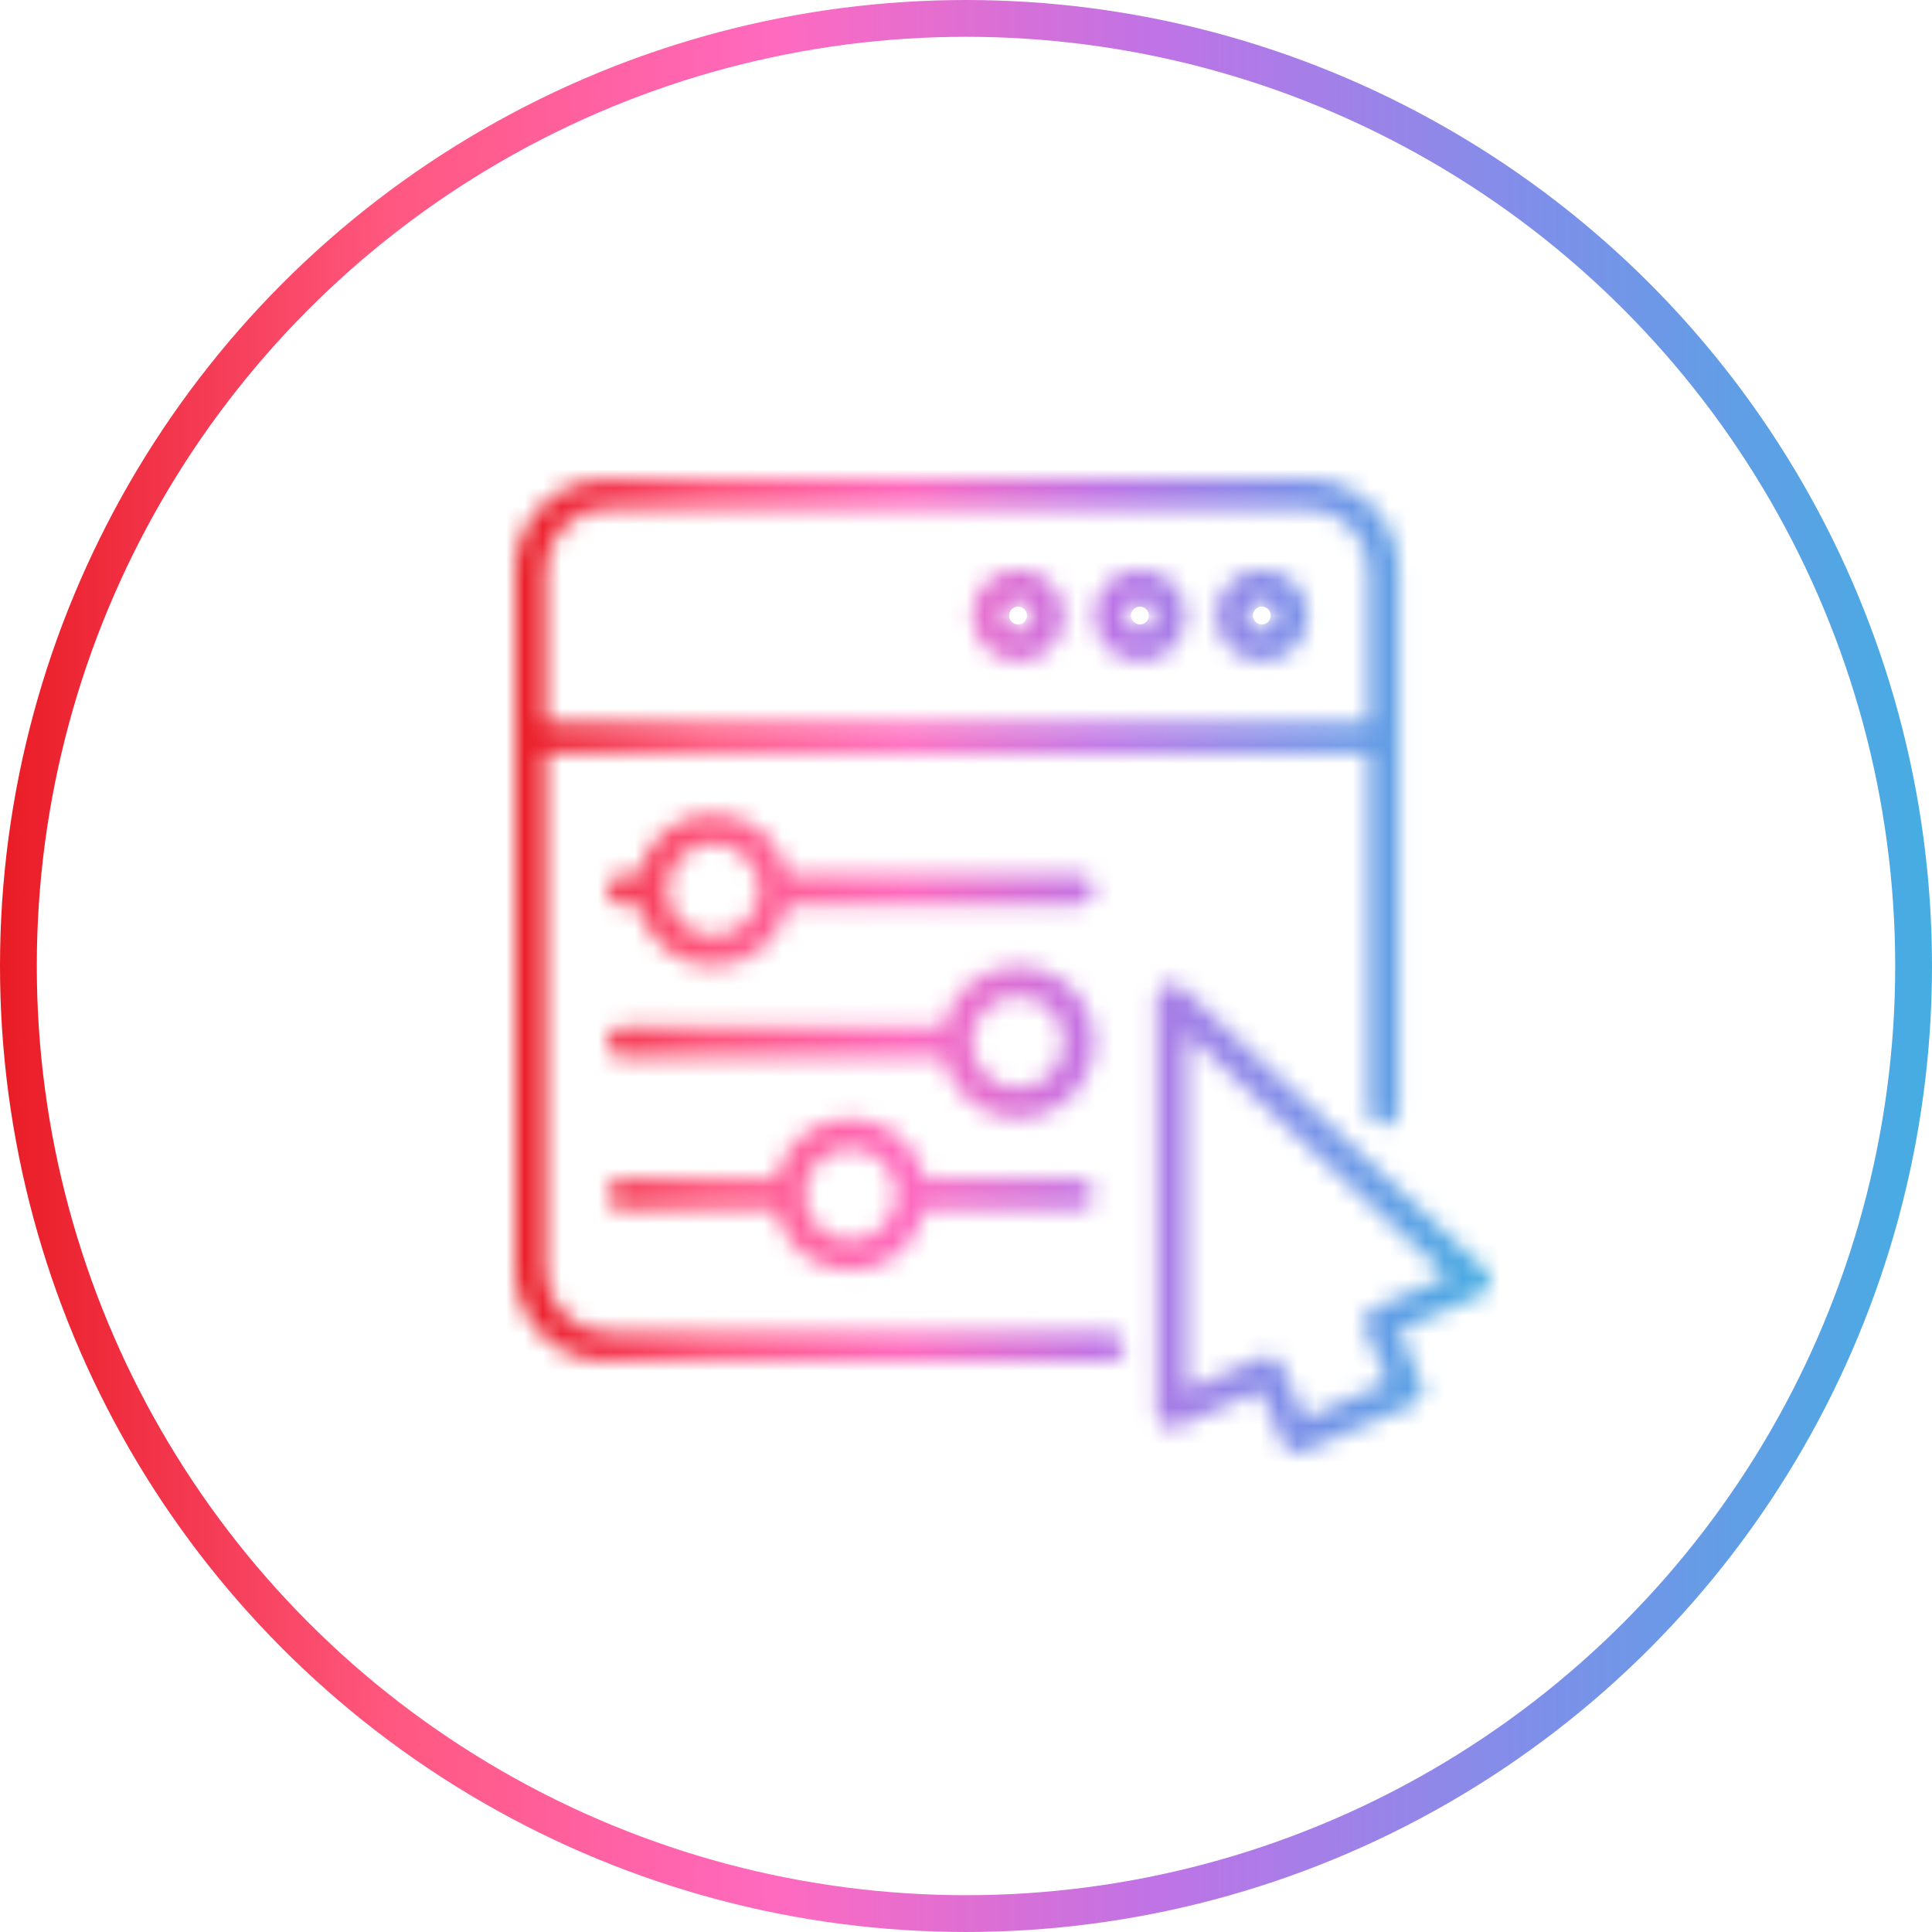
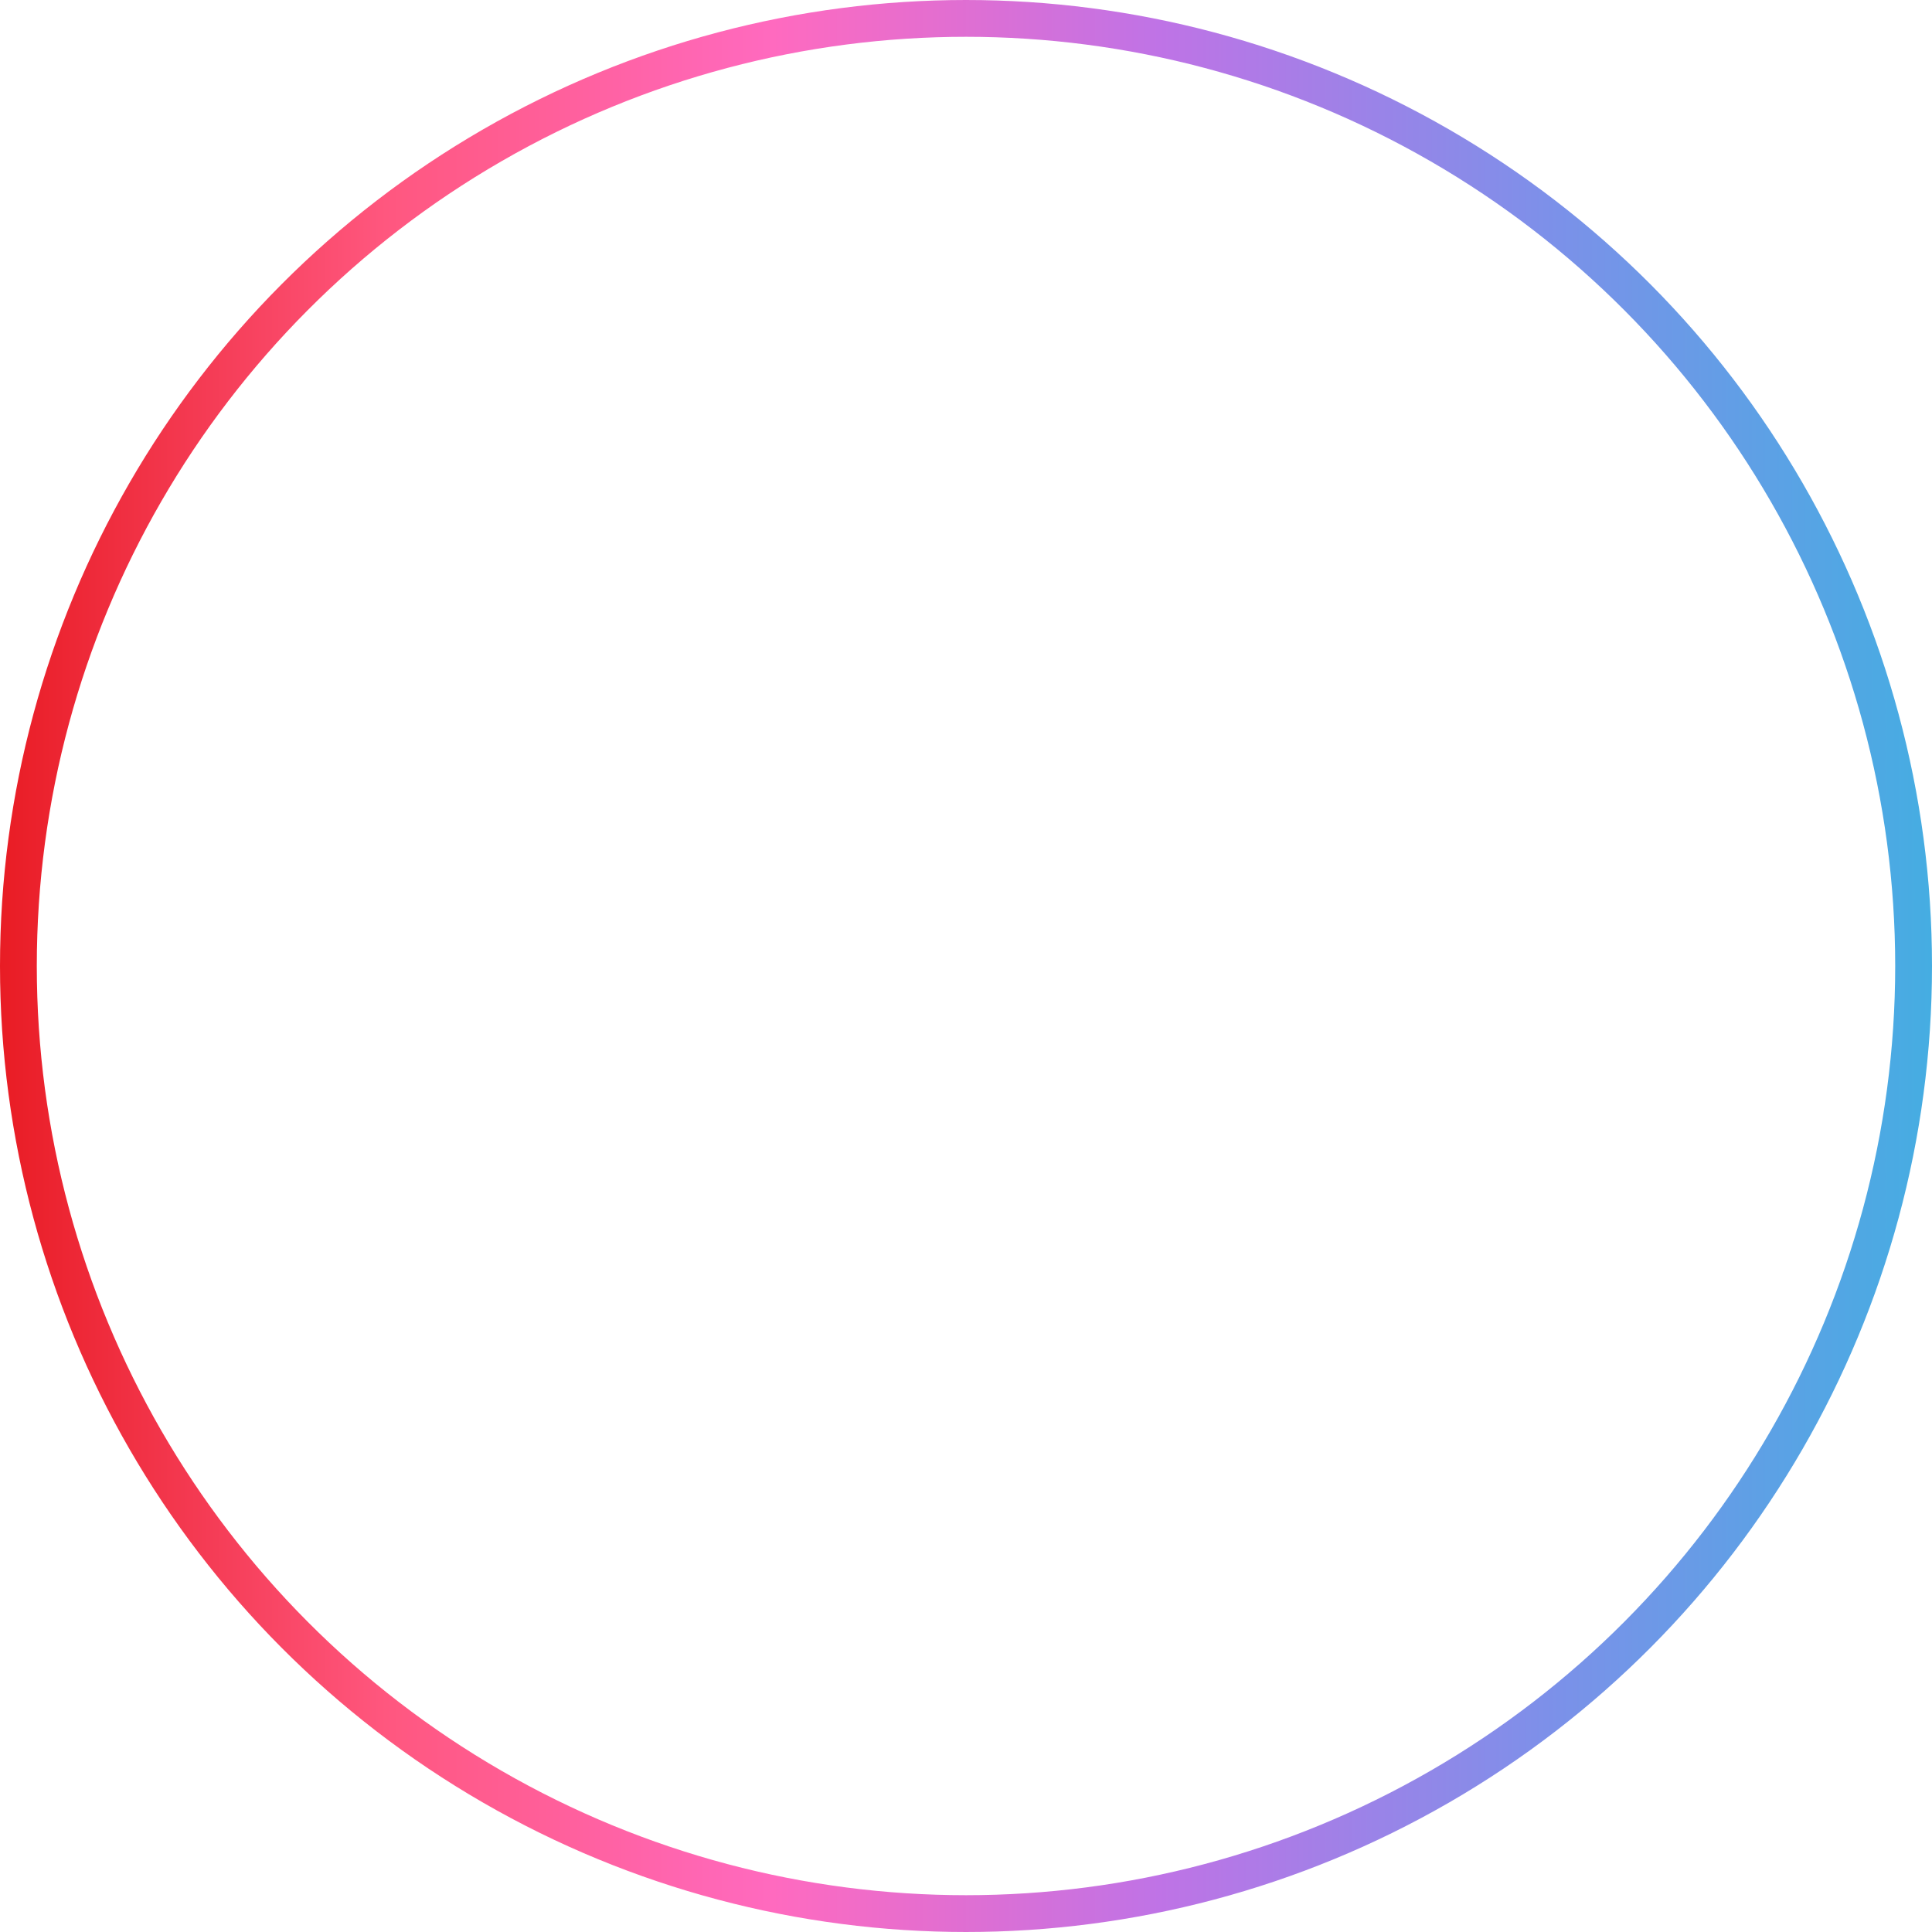
<svg xmlns="http://www.w3.org/2000/svg" width="105" height="105" viewBox="0 0 105 105" fill="none">
  <g clip-path="url(#clip0_2905_6845)">
    <circle cx="52.5" cy="52.5" r="51.5" stroke="url(#paint0_linear_2905_6845)" stroke-width="2" />
    <mask id="path-2-inside-1_2905_6845" fill="white">
-       <path fill-rule="evenodd" clip-rule="evenodd" d="M60.883 73.789C60.727 73.944 60.517 74.031 60.297 74.031H33.002C31.676 74.03 30.405 73.503 29.468 72.567C28.53 71.63 28.002 70.359 28 69.034V31.002C28.001 29.676 28.528 28.404 29.466 27.466C30.404 26.528 31.676 26.001 33.002 26H71.029C72.356 26.001 73.627 26.528 74.565 27.466C75.503 28.404 76.03 29.676 76.031 31.002V60.367C76.031 60.587 75.944 60.797 75.789 60.953C75.633 61.108 75.423 61.195 75.203 61.195C74.984 61.195 74.773 61.108 74.618 60.953C74.462 60.797 74.375 60.587 74.375 60.367V40.906H29.656V69.029C29.656 69.917 30.009 70.768 30.636 71.395C31.264 72.022 32.115 72.375 33.002 72.375H60.297C60.517 72.375 60.727 72.462 60.883 72.618C61.038 72.773 61.125 72.984 61.125 73.203C61.125 73.423 61.038 73.633 60.883 73.789ZM71.034 27.656H33.002C32.115 27.656 31.264 28.009 30.636 28.636C30.009 29.264 29.656 30.115 29.656 31.002V39.25H74.375V31.002C74.375 30.115 74.023 29.265 73.397 28.638C72.77 28.01 71.92 27.657 71.034 27.656ZM63.827 53.446C63.986 53.473 64.133 53.546 64.251 53.655L80.731 69.004C80.832 69.098 80.908 69.215 80.952 69.345C80.996 69.476 81.007 69.615 80.984 69.75C80.961 69.886 80.905 70.014 80.82 70.122C80.735 70.23 80.625 70.316 80.499 70.371L76.031 72.317L77.273 75.216C77.362 75.415 77.368 75.641 77.29 75.845C77.213 76.049 77.058 76.214 76.859 76.305L70.818 78.909C70.619 78.997 70.392 79.003 70.189 78.926C69.985 78.848 69.82 78.693 69.729 78.495L68.487 75.596L64.019 77.543C63.893 77.597 63.756 77.62 63.619 77.609C63.482 77.597 63.35 77.552 63.235 77.477C63.12 77.401 63.026 77.299 62.96 77.178C62.895 77.057 62.86 76.922 62.86 76.785V54.26C62.86 54.099 62.908 53.942 62.996 53.807C63.085 53.673 63.21 53.567 63.358 53.503C63.506 53.439 63.669 53.419 63.827 53.446ZM74.172 71.584C74.249 71.38 74.404 71.215 74.603 71.124L78.677 69.373L64.508 56.181V75.538L68.578 73.766C68.778 73.678 69.004 73.672 69.208 73.749C69.412 73.827 69.577 73.982 69.667 74.18L70.909 77.079L75.431 75.112L74.189 72.213C74.1 72.014 74.094 71.788 74.172 71.584ZM68.578 35.938C69.07 35.938 69.55 35.792 69.958 35.519C70.367 35.246 70.685 34.858 70.873 34.404C71.061 33.95 71.111 33.45 71.015 32.968C70.919 32.486 70.682 32.044 70.335 31.696C69.987 31.349 69.545 31.112 69.063 31.017C68.581 30.921 68.081 30.97 67.627 31.158C67.173 31.346 66.785 31.664 66.512 32.073C66.24 32.481 66.094 32.962 66.094 33.453C66.094 34.112 66.356 34.744 66.821 35.21C67.287 35.676 67.919 35.938 68.578 35.938ZM68.578 32.625C68.742 32.625 68.902 32.674 69.038 32.765C69.174 32.856 69.281 32.985 69.343 33.136C69.406 33.288 69.422 33.454 69.39 33.615C69.358 33.775 69.279 33.923 69.164 34.039C69.048 34.154 68.9 34.233 68.74 34.265C68.579 34.297 68.412 34.281 68.261 34.218C68.11 34.156 67.981 34.049 67.89 33.913C67.799 33.777 67.75 33.617 67.75 33.453C67.75 33.233 67.837 33.023 67.993 32.868C68.148 32.712 68.359 32.625 68.578 32.625ZM63.333 35.519C62.925 35.792 62.444 35.938 61.953 35.938C61.294 35.938 60.662 35.676 60.196 35.21C59.73 34.744 59.469 34.112 59.469 33.453C59.469 32.962 59.614 32.481 59.887 32.073C60.16 31.664 60.548 31.346 61.002 31.158C61.456 30.97 61.956 30.921 62.438 31.017C62.92 31.112 63.362 31.349 63.71 31.696C64.057 32.044 64.294 32.486 64.39 32.968C64.486 33.45 64.436 33.95 64.248 34.404C64.06 34.858 63.742 35.246 63.333 35.519ZM62.413 32.765C62.277 32.674 62.117 32.625 61.953 32.625C61.733 32.625 61.523 32.712 61.367 32.868C61.212 33.023 61.125 33.233 61.125 33.453C61.125 33.617 61.174 33.777 61.265 33.913C61.356 34.049 61.485 34.156 61.636 34.218C61.788 34.281 61.954 34.297 62.115 34.265C62.275 34.233 62.423 34.154 62.539 34.039C62.654 33.923 62.733 33.775 62.765 33.615C62.797 33.454 62.781 33.288 62.718 33.136C62.656 32.985 62.549 32.856 62.413 32.765ZM55.328 35.938C55.819 35.938 56.3 35.792 56.708 35.519C57.117 35.246 57.435 34.858 57.623 34.404C57.811 33.95 57.861 33.45 57.765 32.968C57.669 32.486 57.432 32.044 57.085 31.696C56.737 31.349 56.295 31.112 55.813 31.017C55.331 30.921 54.831 30.97 54.377 31.158C53.923 31.346 53.535 31.664 53.262 32.073C52.989 32.481 52.844 32.962 52.844 33.453C52.844 34.112 53.105 34.744 53.571 35.21C54.037 35.676 54.669 35.938 55.328 35.938ZM55.328 32.625C55.492 32.625 55.652 32.674 55.788 32.765C55.924 32.856 56.031 32.985 56.093 33.136C56.156 33.288 56.172 33.454 56.14 33.615C56.108 33.775 56.029 33.923 55.914 34.039C55.798 34.154 55.65 34.233 55.49 34.265C55.329 34.297 55.163 34.281 55.011 34.218C54.86 34.156 54.731 34.049 54.64 33.913C54.549 33.777 54.5 33.617 54.5 33.453C54.5 33.233 54.587 33.023 54.743 32.868C54.898 32.712 55.108 32.625 55.328 32.625ZM42.823 47.531H58.641C58.86 47.531 59.071 47.618 59.226 47.774C59.382 47.929 59.469 48.14 59.469 48.359C59.469 48.579 59.382 48.79 59.226 48.945C59.071 49.1 58.86 49.188 58.641 49.188H42.823C42.633 50.123 42.126 50.965 41.386 51.569C40.647 52.174 39.721 52.504 38.766 52.504C37.81 52.504 36.885 52.174 36.145 51.569C35.406 50.965 34.898 50.123 34.708 49.188H33.797C33.577 49.188 33.367 49.1 33.211 48.945C33.056 48.79 32.969 48.579 32.969 48.359C32.969 48.14 33.056 47.929 33.211 47.774C33.367 47.618 33.577 47.531 33.797 47.531H34.708C34.898 46.595 35.406 45.754 36.145 45.149C36.885 44.545 37.81 44.215 38.766 44.215C39.721 44.215 40.647 44.545 41.386 45.149C42.126 45.754 42.633 46.595 42.823 47.531ZM37.385 50.425C37.794 50.698 38.274 50.844 38.766 50.844C39.425 50.844 40.056 50.582 40.522 50.116C40.988 49.65 41.25 49.018 41.25 48.359C41.25 47.868 41.104 47.388 40.831 46.979C40.558 46.571 40.17 46.252 39.716 46.064C39.262 45.876 38.763 45.827 38.281 45.923C37.799 46.019 37.356 46.255 37.009 46.603C36.661 46.95 36.425 47.393 36.329 47.875C36.233 48.357 36.282 48.856 36.47 49.31C36.658 49.764 36.977 50.152 37.385 50.425ZM50.277 64.094C50.087 63.158 49.579 62.316 48.839 61.712C48.1 61.107 47.174 60.777 46.219 60.777C45.264 60.777 44.338 61.107 43.598 61.712C42.859 62.316 42.351 63.158 42.161 64.094H33.797C33.577 64.094 33.367 64.181 33.211 64.336C33.056 64.492 32.969 64.702 32.969 64.922C32.969 65.141 33.056 65.352 33.211 65.507C33.367 65.663 33.577 65.75 33.797 65.75H42.161C42.351 66.686 42.859 67.528 43.598 68.132C44.338 68.737 45.264 69.067 46.219 69.067C47.174 69.067 48.1 68.737 48.839 68.132C49.579 67.528 50.087 66.686 50.277 65.75H58.641C58.86 65.75 59.071 65.663 59.226 65.507C59.382 65.352 59.469 65.141 59.469 64.922C59.469 64.702 59.382 64.492 59.226 64.336C59.071 64.181 58.86 64.094 58.641 64.094H50.277ZM46.219 67.406C45.727 67.406 45.247 67.26 44.839 66.988C44.43 66.715 44.111 66.327 43.923 65.873C43.735 65.419 43.686 64.919 43.782 64.437C43.878 63.955 44.115 63.513 44.462 63.165C44.809 62.818 45.252 62.581 45.734 62.485C46.216 62.389 46.715 62.439 47.169 62.627C47.623 62.815 48.011 63.133 48.284 63.542C48.557 63.95 48.703 64.43 48.703 64.922C48.703 65.581 48.441 66.213 47.975 66.679C47.51 67.144 46.878 67.406 46.219 67.406ZM52.709 53.433C53.448 52.829 54.374 52.5 55.328 52.5C56.112 52.5 56.879 52.723 57.541 53.141C58.203 53.56 58.733 54.158 59.068 54.866C59.404 55.574 59.532 56.363 59.438 57.14C59.343 57.918 59.03 58.653 58.534 59.26C58.039 59.867 57.381 60.32 56.638 60.568C55.895 60.816 55.097 60.848 54.336 60.661C53.575 60.473 52.884 60.074 52.341 59.509C51.798 58.944 51.427 58.236 51.27 57.469H33.797C33.577 57.469 33.367 57.382 33.211 57.226C33.056 57.071 32.969 56.86 32.969 56.641C32.969 56.421 33.056 56.21 33.211 56.055C33.367 55.9 33.577 55.812 33.797 55.812H51.27C51.461 54.877 51.969 54.037 52.709 53.433ZM53.948 58.706C54.356 58.979 54.837 59.125 55.328 59.125C55.987 59.125 56.619 58.863 57.085 58.397C57.551 57.931 57.812 57.3 57.812 56.641C57.812 56.149 57.667 55.669 57.394 55.26C57.121 54.852 56.733 54.533 56.279 54.345C55.825 54.157 55.325 54.108 54.843 54.204C54.361 54.3 53.919 54.536 53.571 54.884C53.224 55.231 52.987 55.674 52.892 56.156C52.796 56.638 52.845 57.137 53.033 57.591C53.221 58.045 53.539 58.433 53.948 58.706Z" />
-     </mask>
+       </mask>
    <path d="M60.883 73.789L62.297 75.203L62.297 75.203L60.883 73.789ZM33.002 74.031L33 76.031H33.002V74.031ZM29.468 72.567L30.881 71.152L30.881 71.152L29.468 72.567ZM28 69.034L26 69.034L26 69.037L28 69.034ZM28 31.002L26 31V31.002H28ZM33.002 26L33.002 24L33 24L33.002 26ZM71.029 26L71.031 24H71.029V26ZM74.565 27.466L73.151 28.88L73.151 28.88L74.565 27.466ZM76.031 31.002L78.031 31.002L78.031 31L76.031 31.002ZM75.789 60.953L77.203 62.367L77.203 62.367L75.789 60.953ZM74.618 60.953L73.203 62.367L73.203 62.367L74.618 60.953ZM74.375 40.906H76.375V38.906H74.375V40.906ZM29.656 40.906V38.906H27.656V40.906H29.656ZM60.883 72.618L62.297 71.203L62.297 71.203L60.883 72.618ZM71.034 27.656L71.036 25.656H71.034V27.656ZM29.656 39.25H27.656V41.25H29.656V39.25ZM74.375 39.25V41.25H76.375V39.25H74.375ZM73.397 28.638L71.981 30.051L71.981 30.051L73.397 28.638ZM64.251 53.655L65.614 52.192L65.611 52.189L64.251 53.655ZM63.827 53.446L64.163 51.475L64.163 51.474L63.827 53.446ZM80.731 69.004L79.368 70.468L79.371 70.471L80.731 69.004ZM80.952 69.345L82.846 68.702L82.846 68.702L80.952 69.345ZM80.984 69.75L82.956 70.085L82.956 70.085L80.984 69.75ZM80.499 70.371L81.298 72.204L81.299 72.204L80.499 70.371ZM76.031 72.317L75.233 70.483L73.41 71.277L74.193 73.105L76.031 72.317ZM77.273 75.216L75.435 76.003L75.44 76.014L75.445 76.025L77.273 75.216ZM77.29 75.845L79.16 76.556L79.16 76.556L77.29 75.845ZM76.859 76.305L77.651 78.141L77.67 78.133L77.688 78.125L76.859 76.305ZM70.818 78.909L70.026 77.072L70.017 77.076L70.008 77.08L70.818 78.909ZM70.189 78.926L70.899 77.056L70.899 77.056L70.189 78.926ZM69.729 78.495L67.891 79.283L67.9 79.303L67.909 79.324L69.729 78.495ZM68.487 75.596L70.325 74.809L69.533 72.959L67.688 73.763L68.487 75.596ZM64.019 77.543L63.221 75.709L63.219 75.71L64.019 77.543ZM63.619 77.609L63.786 75.616L63.786 75.616L63.619 77.609ZM62.96 77.178L64.718 76.225L64.718 76.225L62.96 77.178ZM62.86 76.785L60.86 76.785L60.86 76.788L62.86 76.785ZM62.86 54.26L60.86 54.253V54.26H62.86ZM62.996 53.807L61.326 52.708L61.326 52.708L62.996 53.807ZM63.358 53.503L64.155 55.337L64.155 55.337L63.358 53.503ZM74.603 71.124L73.813 69.287L73.793 69.296L73.774 69.304L74.603 71.124ZM74.172 71.584L76.041 72.295L76.041 72.295L74.172 71.584ZM78.677 69.373L79.467 71.21L82.285 69.999L80.04 67.909L78.677 69.373ZM64.508 56.181L65.871 54.717L62.508 51.586V56.181H64.508ZM64.508 75.538H62.508V78.591L65.306 77.372L64.508 75.538ZM68.578 73.766L69.376 75.6L69.388 75.595L68.578 73.766ZM69.208 73.749L69.919 71.88L69.919 71.88L69.208 73.749ZM69.667 74.18L71.505 73.392L71.497 73.372L71.487 73.352L69.667 74.18ZM70.909 77.079L69.071 77.867L69.863 79.715L71.707 78.913L70.909 77.079ZM75.431 75.112L76.229 76.946L78.053 76.153L77.269 74.324L75.431 75.112ZM74.189 72.213L76.027 71.426L76.022 71.415L76.017 71.404L74.189 72.213ZM69.958 35.519L71.07 37.182L71.07 37.182L69.958 35.519ZM70.873 34.404L72.721 35.169L72.721 35.169L70.873 34.404ZM70.335 31.696L68.921 33.111L68.921 33.111L70.335 31.696ZM69.063 31.017L69.453 29.055L69.453 29.055L69.063 31.017ZM67.627 31.158L66.862 29.31L66.862 29.31L67.627 31.158ZM66.512 32.073L68.175 33.184L68.175 33.184L66.512 32.073ZM69.038 32.765L67.927 34.428L67.927 34.428L69.038 32.765ZM69.343 33.136L67.496 33.902L67.496 33.902L69.343 33.136ZM69.39 33.615L71.352 34.005L71.352 34.005L69.39 33.615ZM69.164 34.039L70.578 35.453L70.578 35.453L69.164 34.039ZM68.261 34.218L67.496 36.066L67.496 36.066L68.261 34.218ZM67.993 32.868L66.578 31.453L66.578 31.453L67.993 32.868ZM63.333 35.519L64.445 37.182L64.445 37.182L63.333 35.519ZM60.196 35.21L58.782 36.624L58.782 36.624L60.196 35.21ZM59.887 32.073L61.55 33.184L61.55 33.184L59.887 32.073ZM61.002 31.158L60.237 29.31L60.237 29.31L61.002 31.158ZM62.438 31.017L62.828 29.055L62.828 29.055L62.438 31.017ZM63.71 31.696L62.296 33.111L62.296 33.111L63.71 31.696ZM64.248 34.404L66.096 35.169L66.096 35.169L64.248 34.404ZM62.413 32.765L61.302 34.428L61.302 34.428L62.413 32.765ZM61.367 32.868L59.953 31.453L59.953 31.453L61.367 32.868ZM61.636 34.218L60.871 36.066L60.871 36.066L61.636 34.218ZM62.539 34.039L63.953 35.453L63.953 35.453L62.539 34.039ZM62.765 33.615L64.727 34.005L64.727 34.005L62.765 33.615ZM62.718 33.136L60.87 33.902L60.87 33.902L62.718 33.136ZM56.708 35.519L55.597 33.856L55.597 33.856L56.708 35.519ZM57.623 34.404L55.776 33.639L55.776 33.639L57.623 34.404ZM57.765 32.968L55.803 33.359L55.803 33.359L57.765 32.968ZM57.085 31.696L55.671 33.111L55.671 33.111L57.085 31.696ZM55.813 31.017L56.203 29.055L56.203 29.055L55.813 31.017ZM54.377 31.158L55.143 33.006L55.143 33.006L54.377 31.158ZM53.262 32.073L51.599 30.962L51.599 30.962L53.262 32.073ZM53.571 35.21L52.157 36.624L52.157 36.624L53.571 35.21ZM55.788 32.765L56.899 31.102L56.899 31.102L55.788 32.765ZM56.093 33.136L57.941 32.371L57.941 32.371L56.093 33.136ZM56.14 33.615L54.179 33.224L54.179 33.224L56.14 33.615ZM55.914 34.039L54.499 32.624L54.499 32.624L55.914 34.039ZM55.011 34.218L54.246 36.066L54.246 36.066L55.011 34.218ZM54.64 33.913L52.977 35.024L52.977 35.024L54.64 33.913ZM42.823 47.531L40.863 47.929L41.189 49.531H42.823V47.531ZM59.226 48.945L57.812 47.531L57.812 47.531L59.226 48.945ZM42.823 49.188V47.188H41.189L40.863 48.789L42.823 49.188ZM41.386 51.569L40.12 50.021L40.12 50.021L41.386 51.569ZM36.145 51.569L37.411 50.021L37.411 50.021L36.145 51.569ZM34.708 49.188L36.668 48.789L36.343 47.188H34.708V49.188ZM33.211 48.945L34.626 47.531L34.626 47.531L33.211 48.945ZM34.708 47.531V49.531H36.343L36.668 47.929L34.708 47.531ZM36.145 45.149L34.88 43.601L34.88 43.601L36.145 45.149ZM41.386 45.149L42.652 43.601L42.652 43.601L41.386 45.149ZM37.385 50.425L36.274 52.088L36.274 52.088L37.385 50.425ZM40.522 50.116L41.937 51.53L41.937 51.53L40.522 50.116ZM40.831 46.979L42.494 45.868L42.494 45.868L40.831 46.979ZM38.281 45.923L38.671 47.884L38.671 47.884L38.281 45.923ZM36.329 47.875L34.367 47.484L34.367 47.484L36.329 47.875ZM36.47 49.31L38.318 48.545L38.318 48.545L36.47 49.31ZM48.839 61.712L47.573 63.26L47.574 63.26L48.839 61.712ZM50.277 64.094L48.317 64.492L48.642 66.094H50.277V64.094ZM43.598 61.712L42.333 60.163L42.333 60.163L43.598 61.712ZM42.161 64.094V66.094H43.796L44.121 64.492L42.161 64.094ZM33.211 64.336L34.626 65.751L34.626 65.751L33.211 64.336ZM42.161 65.75L44.121 65.352L43.796 63.75H42.161V65.75ZM43.598 68.132L42.333 69.68L42.333 69.68L43.598 68.132ZM48.839 68.132L47.574 66.584L47.573 66.584L48.839 68.132ZM50.277 65.75V63.75H48.642L48.317 65.352L50.277 65.75ZM59.226 64.336L57.812 65.751L57.812 65.751L59.226 64.336ZM44.839 66.988L45.95 65.325L45.95 65.325L44.839 66.988ZM43.923 65.873L45.771 65.107L45.771 65.107L43.923 65.873ZM43.782 64.437L41.821 64.047L41.821 64.047L43.782 64.437ZM44.462 63.165L43.048 61.751L43.048 61.751L44.462 63.165ZM48.284 63.542L49.947 62.431L49.947 62.431L48.284 63.542ZM47.975 66.679L49.39 68.093L49.39 68.093L47.975 66.679ZM55.328 52.5L55.328 50.5L55.328 50.5L55.328 52.5ZM52.709 53.433L51.444 51.884L51.444 51.884L52.709 53.433ZM57.541 53.141L58.61 51.451L58.61 51.451L57.541 53.141ZM59.068 54.866L57.261 55.723L57.261 55.723L59.068 54.866ZM59.438 57.14L61.423 57.382L61.423 57.382L59.438 57.14ZM58.534 59.26L60.083 60.525L60.083 60.525L58.534 59.26ZM56.638 60.568L56.005 58.671L56.005 58.671L56.638 60.568ZM52.341 59.509L50.898 60.894L50.898 60.894L52.341 59.509ZM51.27 57.469L53.23 57.069L52.903 55.469H51.27V57.469ZM51.27 55.812V57.812H52.903L53.23 56.212L51.27 55.812ZM53.948 58.706L55.059 57.043L55.059 57.043L53.948 58.706ZM57.085 58.397L58.499 59.812L58.499 59.812L57.085 58.397ZM57.394 55.26L55.731 56.371L55.731 56.371L57.394 55.26ZM56.279 54.345L55.514 56.193L55.514 56.193L56.279 54.345ZM54.843 54.204L55.234 56.166L55.234 56.166L54.843 54.204ZM53.571 54.884L52.157 53.47L52.157 53.47L53.571 54.884ZM52.892 56.156L54.853 56.546L54.853 56.546L52.892 56.156ZM53.033 57.591L51.185 58.357L51.185 58.357L53.033 57.591ZM60.297 76.031C61.047 76.031 61.766 75.733 62.297 75.203L59.468 72.374C59.688 72.155 59.986 72.031 60.297 72.031V76.031ZM33.002 76.031H60.297V72.031H33.002V76.031ZM28.054 73.981C29.366 75.293 31.145 76.03 33 76.031L33.004 72.031C32.208 72.031 31.444 71.714 30.881 71.152L28.054 73.981ZM26 69.037C26.003 70.892 26.742 72.67 28.054 73.981L30.881 71.152C30.318 70.589 30.001 69.826 30 69.03L26 69.037ZM26 31.002V69.034H30V31.002H26ZM28.052 26.052C26.739 27.364 26.002 29.144 26 31L30 31.003C30.001 30.207 30.317 29.444 30.88 28.88L28.052 26.052ZM33 24C31.144 24.002 29.364 24.739 28.052 26.052L30.88 28.88C31.444 28.317 32.207 28.001 33.004 28L33 24ZM71.029 24H33.002V28H71.029V24ZM75.979 26.052C74.667 24.739 72.887 24.002 71.031 24L71.028 28C71.824 28.001 72.588 28.317 73.151 28.88L75.979 26.052ZM78.031 31C78.03 29.144 77.292 27.364 75.979 26.052L73.151 28.88C73.714 29.444 74.031 30.207 74.031 31.003L78.031 31ZM78.031 60.367V31.002H74.031V60.367H78.031ZM77.203 62.367C77.733 61.837 78.031 61.117 78.031 60.367H74.031C74.031 60.056 74.155 59.758 74.374 59.539L77.203 62.367ZM75.203 63.195C75.953 63.195 76.672 62.897 77.203 62.367L74.374 59.538C74.594 59.319 74.892 59.195 75.203 59.195V63.195ZM73.203 62.367C73.734 62.897 74.453 63.195 75.203 63.195V59.195C75.514 59.195 75.812 59.319 76.032 59.538L73.203 62.367ZM72.375 60.367C72.375 61.117 72.673 61.837 73.203 62.367L76.032 59.539C76.251 59.758 76.375 60.056 76.375 60.367H72.375ZM72.375 40.906V60.367H76.375V40.906H72.375ZM29.656 42.906H74.375V38.906H29.656V42.906ZM31.656 69.029V40.906H27.656V69.029H31.656ZM32.05 69.981C31.798 69.728 31.656 69.386 31.656 69.029H27.656C27.656 70.447 28.219 71.807 29.222 72.809L32.05 69.981ZM33.002 70.375C32.645 70.375 32.303 70.233 32.05 69.981L29.222 72.809C30.224 73.812 31.584 74.375 33.002 74.375V70.375ZM60.297 70.375H33.002V74.375H60.297V70.375ZM62.297 71.203C61.766 70.673 61.047 70.375 60.297 70.375V74.375C59.986 74.375 59.688 74.251 59.468 74.032L62.297 71.203ZM63.125 73.203C63.125 72.453 62.827 71.734 62.297 71.203L59.468 74.032C59.248 73.812 59.125 73.514 59.125 73.203H63.125ZM62.297 75.203C62.827 74.672 63.125 73.953 63.125 73.203H59.125C59.125 72.892 59.248 72.594 59.468 72.374L62.297 75.203ZM33.002 29.656H71.034V25.656H33.002V29.656ZM32.05 30.05C32.303 29.798 32.645 29.656 33.002 29.656V25.656C31.584 25.656 30.224 26.219 29.222 27.222L32.05 30.05ZM31.656 31.002C31.656 30.645 31.798 30.303 32.05 30.05L29.222 27.222C28.219 28.224 27.656 29.584 27.656 31.002H31.656ZM31.656 39.25V31.002H27.656V39.25H31.656ZM74.375 37.25H29.656V41.25H74.375V37.25ZM72.375 31.002V39.25H76.375V31.002H72.375ZM71.981 30.051C72.234 30.303 72.375 30.645 72.375 31.002H76.375C76.375 29.585 75.813 28.227 74.812 27.224L71.981 30.051ZM71.031 29.656C71.388 29.657 71.73 29.799 71.981 30.051L74.812 27.224C73.811 26.222 72.453 25.658 71.036 25.656L71.031 29.656ZM65.611 52.189C65.208 51.815 64.705 51.567 64.163 51.475L63.491 55.418C63.267 55.379 63.058 55.276 62.891 55.122L65.611 52.189ZM82.094 67.541L65.614 52.192L62.888 55.119L79.368 70.468L82.094 67.541ZM82.846 68.702C82.695 68.257 82.435 67.857 82.091 67.538L79.371 70.471C79.228 70.339 79.121 70.173 79.058 69.989L82.846 68.702ZM82.956 70.085C83.035 69.622 82.997 69.147 82.846 68.702L79.058 69.989C78.996 69.805 78.98 69.608 79.013 69.416L82.956 70.085ZM82.395 71.354C82.685 70.984 82.878 70.548 82.956 70.085L79.013 69.416C79.045 69.224 79.125 69.043 79.245 68.89L82.395 71.354ZM81.299 72.204C81.729 72.016 82.106 71.724 82.395 71.354L79.245 68.89C79.365 68.737 79.521 68.615 79.699 68.538L81.299 72.204ZM76.83 74.151L81.298 72.204L79.7 68.537L75.233 70.483L76.83 74.151ZM79.112 74.428L77.87 71.529L74.193 73.105L75.435 76.003L79.112 74.428ZM79.16 76.556C79.424 75.859 79.404 75.087 79.102 74.406L75.445 76.025C75.32 75.743 75.311 75.423 75.421 75.134L79.16 76.556ZM77.688 78.125C78.366 77.816 78.895 77.252 79.16 76.556L75.421 75.134C75.531 74.846 75.75 74.612 76.031 74.484L77.688 78.125ZM71.61 80.746L77.651 78.141L76.068 74.468L70.026 77.072L71.61 80.746ZM69.478 80.795C70.174 81.06 70.947 81.039 71.628 80.738L70.008 77.08C70.291 76.955 70.611 76.947 70.899 77.056L69.478 80.795ZM67.909 79.324C68.218 80.002 68.781 80.53 69.478 80.795L70.899 77.056C71.188 77.166 71.421 77.385 71.549 77.666L67.909 79.324ZM66.649 76.384L67.891 79.283L71.567 77.707L70.325 74.809L66.649 76.384ZM64.818 79.376L69.286 77.43L67.688 73.763L63.221 75.709L64.818 79.376ZM63.452 79.602C63.919 79.641 64.389 79.563 64.819 79.376L63.219 75.71C63.398 75.632 63.592 75.6 63.786 75.616L63.452 79.602ZM62.141 79.151C62.534 79.408 62.984 79.562 63.452 79.602L63.786 75.616C63.98 75.632 64.166 75.696 64.329 75.803L62.141 79.151ZM61.202 78.131C61.425 78.544 61.748 78.894 62.141 79.151L64.329 75.803C64.492 75.909 64.626 76.054 64.718 76.225L61.202 78.131ZM60.86 76.788C60.861 77.257 60.978 77.719 61.202 78.131L64.718 76.225C64.811 76.396 64.86 76.587 64.86 76.782L60.86 76.788ZM60.86 54.26V76.785H64.86V54.26H60.86ZM61.326 52.708C61.023 53.167 60.862 53.704 60.86 54.253L64.86 54.266C64.859 54.494 64.792 54.716 64.667 54.907L61.326 52.708ZM62.561 51.669C62.057 51.888 61.628 52.249 61.326 52.708L64.667 54.907C64.542 55.097 64.364 55.246 64.155 55.337L62.561 51.669ZM64.163 51.474C63.622 51.382 63.065 51.45 62.561 51.669L64.155 55.337C63.946 55.428 63.715 55.456 63.491 55.418L64.163 51.474ZM73.774 69.304C73.096 69.613 72.567 70.177 72.302 70.873L76.041 72.295C75.931 72.583 75.712 72.817 75.431 72.945L73.774 69.304ZM77.887 67.536L73.813 69.287L75.393 72.962L79.467 71.21L77.887 67.536ZM63.145 57.645L77.314 70.837L80.04 67.909L65.871 54.717L63.145 57.645ZM66.508 75.538V56.181H62.508V75.538H66.508ZM67.78 71.933L63.709 73.705L65.306 77.372L69.376 75.6L67.78 71.933ZM69.919 71.88C69.222 71.615 68.45 71.636 67.768 71.938L69.388 75.595C69.106 75.72 68.785 75.728 68.497 75.619L69.919 71.88ZM71.487 73.352C71.179 72.674 70.615 72.145 69.919 71.88L68.497 75.619C68.208 75.509 67.975 75.29 67.847 75.009L71.487 73.352ZM72.748 76.291L71.505 73.392L67.829 74.968L69.071 77.867L72.748 76.291ZM74.633 73.278L70.112 75.245L71.707 78.913L76.229 76.946L74.633 73.278ZM72.35 73.001L73.593 75.9L77.269 74.324L76.027 71.426L72.35 73.001ZM72.302 70.873C72.038 71.569 72.058 72.342 72.36 73.023L76.017 71.404C76.142 71.686 76.151 72.006 76.041 72.295L72.302 70.873ZM68.847 33.856C68.768 33.909 68.674 33.938 68.578 33.938V37.938C69.465 37.938 70.332 37.675 71.07 37.182L68.847 33.856ZM69.026 33.639C68.989 33.727 68.927 33.803 68.847 33.856L71.07 37.182C71.807 36.689 72.382 35.989 72.721 35.169L69.026 33.639ZM69.053 33.359C69.072 33.453 69.062 33.55 69.026 33.639L72.721 35.169C73.061 34.35 73.149 33.448 72.976 32.578L69.053 33.359ZM68.921 33.111C68.988 33.178 69.034 33.265 69.053 33.359L72.976 32.578C72.803 31.708 72.376 30.909 71.749 30.282L68.921 33.111ZM68.673 32.978C68.767 32.997 68.853 33.043 68.921 33.111L71.749 30.282C71.122 29.655 70.323 29.228 69.453 29.055L68.673 32.978ZM68.393 33.006C68.481 32.969 68.579 32.959 68.673 32.978L69.453 29.055C68.583 28.882 67.681 28.971 66.862 29.31L68.393 33.006ZM68.175 33.184C68.229 33.104 68.304 33.042 68.393 33.006L66.862 29.31C66.043 29.649 65.342 30.224 64.85 30.962L68.175 33.184ZM68.094 33.453C68.094 33.357 68.122 33.264 68.175 33.184L64.85 30.962C64.357 31.699 64.094 32.566 64.094 33.453H68.094ZM68.236 33.796C68.145 33.705 68.094 33.582 68.094 33.453H64.094C64.094 34.642 64.566 35.783 65.407 36.624L68.236 33.796ZM68.578 33.938C68.45 33.938 68.326 33.886 68.236 33.796L65.407 36.624C66.248 37.465 67.389 37.938 68.578 37.938V33.938ZM70.149 31.102C69.684 30.791 69.138 30.625 68.578 30.625V34.625C68.346 34.625 68.12 34.556 67.927 34.428L70.149 31.102ZM71.191 32.371C70.977 31.854 70.614 31.412 70.149 31.102L67.927 34.428C67.734 34.299 67.584 34.116 67.496 33.902L71.191 32.371ZM71.352 34.005C71.461 33.456 71.405 32.888 71.191 32.371L67.496 33.902C67.407 33.688 67.384 33.452 67.429 33.224L71.352 34.005ZM70.578 35.453C70.973 35.057 71.243 34.553 71.352 34.005L67.429 33.224C67.474 32.997 67.586 32.788 67.749 32.624L70.578 35.453ZM69.13 36.227C69.678 36.118 70.182 35.848 70.578 35.453L67.749 32.624C67.913 32.461 68.122 32.349 68.35 32.304L69.13 36.227ZM67.496 36.066C68.013 36.28 68.581 36.336 69.13 36.227L68.35 32.304C68.577 32.258 68.812 32.282 69.027 32.37L67.496 36.066ZM66.227 35.024C66.537 35.489 66.979 35.852 67.496 36.066L69.027 32.37C69.241 32.459 69.424 32.609 69.552 32.802L66.227 35.024ZM65.75 33.453C65.75 34.013 65.916 34.559 66.227 35.024L69.552 32.802C69.681 32.995 69.75 33.221 69.75 33.453H65.75ZM66.578 31.453C66.048 31.984 65.75 32.703 65.75 33.453H69.75C69.75 33.764 69.626 34.062 69.407 34.282L66.578 31.453ZM68.578 30.625C67.828 30.625 67.109 30.923 66.578 31.453L69.407 34.282C69.187 34.502 68.889 34.625 68.578 34.625V30.625ZM61.953 37.938C62.84 37.938 63.707 37.675 64.445 37.182L62.222 33.856C62.143 33.909 62.049 33.938 61.953 33.938V37.938ZM58.782 36.624C59.623 37.465 60.764 37.938 61.953 37.938V33.938C61.825 33.938 61.702 33.886 61.611 33.796L58.782 36.624ZM57.469 33.453C57.469 34.642 57.941 35.783 58.782 36.624L61.611 33.796C61.52 33.705 61.469 33.582 61.469 33.453H57.469ZM58.224 30.962C57.732 31.699 57.469 32.566 57.469 33.453H61.469C61.469 33.357 61.497 33.264 61.55 33.184L58.224 30.962ZM60.237 29.31C59.418 29.649 58.717 30.224 58.224 30.962L61.55 33.184C61.604 33.104 61.679 33.042 61.768 33.006L60.237 29.31ZM62.828 29.055C61.958 28.882 61.056 28.971 60.237 29.31L61.768 33.006C61.856 32.969 61.954 32.959 62.048 32.978L62.828 29.055ZM65.124 30.282C64.497 29.655 63.698 29.228 62.828 29.055L62.048 32.978C62.142 32.997 62.228 33.043 62.296 33.111L65.124 30.282ZM66.351 32.578C66.178 31.708 65.751 30.909 65.124 30.282L62.296 33.111C62.363 33.178 62.41 33.265 62.428 33.359L66.351 32.578ZM66.096 35.169C66.436 34.35 66.524 33.448 66.351 32.578L62.428 33.359C62.447 33.453 62.437 33.55 62.401 33.639L66.096 35.169ZM64.445 37.182C65.182 36.689 65.757 35.989 66.096 35.169L62.401 33.639C62.364 33.727 62.302 33.803 62.222 33.856L64.445 37.182ZM61.953 34.625C61.721 34.625 61.495 34.556 61.302 34.428L63.524 31.102C63.059 30.791 62.513 30.625 61.953 30.625V34.625ZM62.782 34.282C62.562 34.502 62.264 34.625 61.953 34.625V30.625C61.203 30.625 60.484 30.923 59.953 31.453L62.782 34.282ZM63.125 33.453C63.125 33.764 63.002 34.062 62.782 34.282L59.953 31.453C59.423 31.984 59.125 32.703 59.125 33.453H63.125ZM62.928 32.802C63.056 32.995 63.125 33.221 63.125 33.453H59.125C59.125 34.013 59.291 34.559 59.602 35.024L62.928 32.802ZM62.402 32.37C62.616 32.459 62.799 32.609 62.928 32.802L59.602 35.024C59.912 35.489 60.354 35.852 60.871 36.066L62.402 32.37ZM61.724 32.304C61.952 32.258 62.188 32.282 62.402 32.37L60.871 36.066C61.388 36.28 61.956 36.336 62.505 36.227L61.724 32.304ZM61.124 32.624C61.288 32.461 61.497 32.349 61.724 32.304L62.505 36.227C63.053 36.118 63.557 35.848 63.953 35.453L61.124 32.624ZM60.804 33.224C60.849 32.997 60.961 32.788 61.124 32.624L63.953 35.453C64.348 35.057 64.618 34.553 64.727 34.005L60.804 33.224ZM60.87 33.902C60.782 33.688 60.759 33.452 60.804 33.224L64.727 34.005C64.836 33.456 64.78 32.888 64.566 32.371L60.87 33.902ZM61.302 34.428C61.109 34.299 60.959 34.116 60.87 33.902L64.566 32.371C64.352 31.854 63.989 31.412 63.524 31.102L61.302 34.428ZM55.597 33.856C55.518 33.909 55.424 33.938 55.328 33.938V37.938C56.215 37.938 57.082 37.675 57.819 37.182L55.597 33.856ZM55.776 33.639C55.739 33.727 55.677 33.803 55.597 33.856L57.819 37.182C58.557 36.689 59.132 35.989 59.471 35.169L55.776 33.639ZM55.803 33.359C55.822 33.453 55.812 33.55 55.776 33.639L59.471 35.169C59.811 34.35 59.899 33.448 59.726 32.578L55.803 33.359ZM55.671 33.111C55.738 33.178 55.785 33.265 55.803 33.359L59.726 32.578C59.553 31.708 59.126 30.909 58.499 30.282L55.671 33.111ZM55.423 32.978C55.517 32.997 55.603 33.043 55.671 33.111L58.499 30.282C57.872 29.655 57.073 29.228 56.203 29.055L55.423 32.978ZM55.143 33.006C55.231 32.969 55.329 32.959 55.423 32.978L56.203 29.055C55.333 28.882 54.431 28.971 53.612 29.31L55.143 33.006ZM54.925 33.184C54.979 33.104 55.054 33.042 55.143 33.006L53.612 29.31C52.793 29.649 52.092 30.224 51.599 30.962L54.925 33.184ZM54.844 33.453C54.844 33.357 54.872 33.264 54.925 33.184L51.599 30.962C51.107 31.699 50.844 32.566 50.844 33.453H54.844ZM54.986 33.796C54.895 33.705 54.844 33.582 54.844 33.453H50.844C50.844 34.642 51.316 35.783 52.157 36.624L54.986 33.796ZM55.328 33.938C55.2 33.938 55.077 33.886 54.986 33.796L52.157 36.624C52.998 37.465 54.139 37.938 55.328 37.938V33.938ZM56.899 31.102C56.434 30.791 55.888 30.625 55.328 30.625V34.625C55.096 34.625 54.87 34.556 54.677 34.428L56.899 31.102ZM57.941 32.371C57.727 31.854 57.364 31.412 56.899 31.102L54.677 34.428C54.484 34.299 54.334 34.116 54.245 33.902L57.941 32.371ZM58.102 34.005C58.211 33.456 58.155 32.888 57.941 32.371L54.245 33.902C54.157 33.688 54.133 33.452 54.179 33.224L58.102 34.005ZM57.328 35.453C57.723 35.057 57.993 34.553 58.102 34.005L54.179 33.224C54.224 32.997 54.336 32.788 54.499 32.624L57.328 35.453ZM55.88 36.227C56.428 36.118 56.932 35.848 57.328 35.453L54.499 32.624C54.663 32.461 54.872 32.349 55.099 32.304L55.88 36.227ZM54.246 36.066C54.763 36.28 55.331 36.336 55.88 36.227L55.099 32.304C55.327 32.258 55.562 32.282 55.777 32.37L54.246 36.066ZM52.977 35.024C53.287 35.489 53.729 35.852 54.246 36.066L55.777 32.37C55.991 32.459 56.174 32.609 56.303 32.802L52.977 35.024ZM52.5 33.453C52.5 34.013 52.666 34.559 52.977 35.024L56.303 32.802C56.431 32.995 56.5 33.221 56.5 33.453H52.5ZM53.328 31.453C52.798 31.984 52.5 32.703 52.5 33.453H56.5C56.5 33.764 56.377 34.062 56.157 34.282L53.328 31.453ZM55.328 30.625C54.578 30.625 53.859 30.923 53.328 31.453L56.157 34.282C55.937 34.502 55.639 34.625 55.328 34.625V30.625ZM58.641 45.531H42.823V49.531H58.641V45.531ZM60.64 46.36C60.11 45.829 59.391 45.531 58.641 45.531V49.531C58.33 49.531 58.032 49.408 57.812 49.188L60.64 46.36ZM61.469 48.359C61.469 47.609 61.171 46.89 60.64 46.36L57.812 49.188C57.592 48.968 57.469 48.67 57.469 48.359H61.469ZM60.64 50.359C61.171 49.829 61.469 49.109 61.469 48.359H57.469C57.469 48.049 57.592 47.751 57.812 47.531L60.64 50.359ZM58.641 51.188C59.391 51.188 60.11 50.889 60.64 50.359L57.812 47.531C58.032 47.311 58.33 47.188 58.641 47.188V51.188ZM42.823 51.188H58.641V47.188H42.823V51.188ZM42.652 53.118C43.748 52.222 44.502 50.974 44.783 49.586L40.863 48.789C40.765 49.273 40.503 49.709 40.12 50.021L42.652 53.118ZM38.766 54.504C40.182 54.504 41.555 54.014 42.652 53.118L40.12 50.021C39.738 50.333 39.259 50.504 38.766 50.504V54.504ZM34.88 53.118C35.976 54.014 37.349 54.504 38.766 54.504V50.504C38.272 50.504 37.793 50.333 37.411 50.021L34.88 53.118ZM32.748 49.586C33.03 50.974 33.783 52.222 34.88 53.118L37.411 50.021C37.029 49.709 36.766 49.273 36.668 48.789L32.748 49.586ZM33.797 51.188H34.708V47.188H33.797V51.188ZM31.797 50.359C32.328 50.889 33.047 51.188 33.797 51.188V47.188C34.108 47.188 34.406 47.311 34.626 47.531L31.797 50.359ZM30.969 48.359C30.969 49.109 31.267 49.829 31.797 50.359L34.626 47.531C34.845 47.751 34.969 48.049 34.969 48.359H30.969ZM31.797 46.36C31.267 46.89 30.969 47.609 30.969 48.359H34.969C34.969 48.67 34.845 48.968 34.626 49.188L31.797 46.36ZM33.797 45.531C33.047 45.531 32.328 45.829 31.797 46.36L34.626 49.188C34.406 49.408 34.108 49.531 33.797 49.531V45.531ZM34.708 45.531H33.797V49.531H34.708V45.531ZM34.88 43.601C33.783 44.497 33.03 45.745 32.748 47.133L36.668 47.929C36.766 47.445 37.029 47.01 37.411 46.698L34.88 43.601ZM38.766 42.215C37.349 42.215 35.976 42.704 34.88 43.601L37.411 46.698C37.793 46.385 38.272 46.215 38.766 46.215V42.215ZM42.652 43.601C41.555 42.704 40.182 42.215 38.766 42.215V46.215C39.259 46.215 39.738 46.385 40.12 46.698L42.652 43.601ZM44.783 47.133C44.502 45.745 43.748 44.497 42.652 43.601L40.12 46.698C40.503 47.01 40.765 47.445 40.863 47.929L44.783 47.133ZM38.766 48.844C38.67 48.844 38.576 48.815 38.496 48.762L36.274 52.088C37.012 52.581 37.879 52.844 38.766 52.844V48.844ZM39.108 48.702C39.017 48.793 38.894 48.844 38.766 48.844V52.844C39.955 52.844 41.096 52.371 41.937 51.53L39.108 48.702ZM39.25 48.359C39.25 48.488 39.199 48.611 39.108 48.702L41.937 51.53C42.778 50.689 43.25 49.549 43.25 48.359H39.25ZM39.168 48.09C39.222 48.17 39.25 48.264 39.25 48.359H43.25C43.25 47.472 42.987 46.605 42.494 45.868L39.168 48.09ZM38.951 47.912C39.039 47.949 39.115 48.011 39.168 48.09L42.494 45.868C42.002 45.13 41.301 44.556 40.482 44.216L38.951 47.912ZM38.671 47.884C38.765 47.866 38.862 47.875 38.951 47.912L40.482 44.216C39.662 43.877 38.761 43.788 37.891 43.961L38.671 47.884ZM38.423 48.017C38.491 47.949 38.577 47.903 38.671 47.884L37.891 43.961C37.021 44.134 36.222 44.561 35.595 45.188L38.423 48.017ZM38.291 48.265C38.309 48.171 38.355 48.085 38.423 48.017L35.595 45.188C34.968 45.816 34.54 46.615 34.367 47.484L38.291 48.265ZM38.318 48.545C38.282 48.456 38.272 48.359 38.291 48.265L34.367 47.484C34.194 48.354 34.283 49.256 34.623 50.075L38.318 48.545ZM38.496 48.762C38.417 48.709 38.355 48.633 38.318 48.545L34.623 50.075C34.962 50.895 35.537 51.595 36.274 52.088L38.496 48.762ZM47.574 63.26C47.956 63.573 48.218 64.008 48.317 64.492L52.237 63.696C51.955 62.308 51.202 61.06 50.105 60.163L47.574 63.26ZM46.219 62.777C46.712 62.777 47.191 62.948 47.573 63.26L50.105 60.163C49.008 59.267 47.635 58.777 46.219 58.777V62.777ZM44.864 63.26C45.246 62.948 45.725 62.777 46.219 62.777V58.777C44.802 58.777 43.429 59.267 42.333 60.163L44.864 63.26ZM44.121 64.492C44.219 64.008 44.482 63.573 44.864 63.26L42.333 60.163C41.236 61.06 40.483 62.308 40.201 63.696L44.121 64.492ZM33.797 66.094H42.161V62.094H33.797V66.094ZM34.626 65.751C34.406 65.97 34.108 66.094 33.797 66.094V62.094C33.047 62.094 32.328 62.392 31.797 62.922L34.626 65.751ZM34.969 64.922C34.969 65.233 34.845 65.531 34.626 65.751L31.797 62.922C31.267 63.453 30.969 64.172 30.969 64.922H34.969ZM34.626 64.093C34.845 64.313 34.969 64.611 34.969 64.922H30.969C30.969 65.672 31.267 66.391 31.797 66.922L34.626 64.093ZM33.797 63.75C34.108 63.75 34.406 63.873 34.626 64.093L31.797 66.922C32.328 67.452 33.047 67.75 33.797 67.75V63.75ZM42.161 63.75H33.797V67.75H42.161V63.75ZM44.864 66.584C44.482 66.271 44.219 65.836 44.121 65.352L40.201 66.148C40.483 67.536 41.236 68.784 42.333 69.68L44.864 66.584ZM46.219 67.067C45.725 67.067 45.246 66.896 44.864 66.584L42.333 69.68C43.429 70.577 44.802 71.067 46.219 71.067V67.067ZM47.573 66.584C47.191 66.896 46.712 67.067 46.219 67.067V71.067C47.635 71.067 49.008 70.577 50.105 69.68L47.573 66.584ZM48.317 65.352C48.218 65.836 47.956 66.271 47.574 66.584L50.105 69.68C51.202 68.784 51.955 67.536 52.237 66.148L48.317 65.352ZM58.641 63.75H50.277V67.75H58.641V63.75ZM57.812 64.093C58.032 63.873 58.33 63.75 58.641 63.75V67.75C59.391 67.75 60.11 67.452 60.64 66.922L57.812 64.093ZM57.469 64.922C57.469 64.611 57.592 64.313 57.812 64.093L60.64 66.922C61.171 66.391 61.469 65.672 61.469 64.922H57.469ZM57.812 65.751C57.592 65.531 57.469 65.233 57.469 64.922H61.469C61.469 64.172 61.171 63.453 60.64 62.922L57.812 65.751ZM58.641 66.094C58.33 66.094 58.032 65.97 57.812 65.751L60.64 62.922C60.11 62.392 59.391 62.094 58.641 62.094V66.094ZM50.277 66.094H58.641V62.094H50.277V66.094ZM43.727 68.65C44.465 69.143 45.332 69.406 46.219 69.406V65.406C46.123 65.406 46.029 65.378 45.95 65.325L43.727 68.65ZM42.076 66.638C42.415 67.457 42.99 68.158 43.727 68.65L45.95 65.325C45.87 65.271 45.808 65.196 45.771 65.107L42.076 66.638ZM41.821 64.047C41.648 64.917 41.736 65.819 42.076 66.638L45.771 65.107C45.735 65.019 45.725 64.921 45.744 64.827L41.821 64.047ZM43.048 61.751C42.421 62.378 41.994 63.177 41.821 64.047L45.744 64.827C45.762 64.733 45.809 64.647 45.876 64.579L43.048 61.751ZM45.344 60.524C44.474 60.697 43.675 61.124 43.048 61.751L45.876 64.579C45.944 64.512 46.03 64.466 46.124 64.447L45.344 60.524ZM47.935 60.779C47.115 60.439 46.214 60.351 45.344 60.524L46.124 64.447C46.218 64.428 46.316 64.438 46.404 64.474L47.935 60.779ZM49.947 62.431C49.455 61.693 48.754 61.118 47.935 60.779L46.404 64.474C46.493 64.511 46.568 64.573 46.621 64.653L49.947 62.431ZM50.703 64.922C50.703 64.035 50.44 63.168 49.947 62.431L46.621 64.653C46.675 64.732 46.703 64.826 46.703 64.922H50.703ZM49.39 68.093C50.231 67.252 50.703 66.111 50.703 64.922H46.703C46.703 65.05 46.652 65.174 46.561 65.264L49.39 68.093ZM46.219 69.406C47.408 69.406 48.549 68.934 49.39 68.093L46.561 65.264C46.47 65.355 46.347 65.406 46.219 65.406V69.406ZM55.328 50.5C53.913 50.5 52.541 50.989 51.444 51.884L53.974 54.982C54.356 54.67 54.834 54.5 55.328 54.5L55.328 50.5ZM58.61 51.451C57.628 50.83 56.49 50.5 55.328 50.5L55.328 54.5C55.733 54.5 56.129 54.615 56.472 54.832L58.61 51.451ZM60.876 54.009C60.377 52.959 59.592 52.072 58.61 51.451L56.472 54.832C56.814 55.048 57.088 55.357 57.261 55.723L60.876 54.009ZM61.423 57.382C61.563 56.228 61.373 55.059 60.875 54.009L57.261 55.723C57.435 56.089 57.501 56.497 57.452 56.899L61.423 57.382ZM60.083 60.525C60.818 59.625 61.283 58.535 61.423 57.382L57.452 56.899C57.403 57.301 57.241 57.681 56.985 57.995L60.083 60.525ZM57.271 62.465C58.373 62.098 59.349 61.425 60.083 60.525L56.985 57.995C56.729 58.308 56.389 58.543 56.005 58.671L57.271 62.465ZM53.857 62.603C54.985 62.881 56.169 62.833 57.271 62.465L56.005 58.671C55.621 58.799 55.208 58.816 54.815 58.719L53.857 62.603ZM50.898 60.894C51.703 61.732 52.729 62.325 53.857 62.603L54.815 58.719C54.422 58.622 54.064 58.416 53.783 58.123L50.898 60.894ZM49.311 57.869C49.543 59.007 50.094 60.056 50.898 60.894L53.783 58.123C53.503 57.831 53.311 57.466 53.23 57.069L49.311 57.869ZM33.797 59.469H51.27V55.469H33.797V59.469ZM31.797 58.64C32.328 59.171 33.047 59.469 33.797 59.469V55.469C34.108 55.469 34.406 55.592 34.626 55.812L31.797 58.64ZM30.969 56.641C30.969 57.391 31.267 58.11 31.797 58.64L34.626 55.812C34.845 56.032 34.969 56.33 34.969 56.641H30.969ZM31.797 54.641C31.267 55.171 30.969 55.891 30.969 56.641H34.969C34.969 56.951 34.845 57.249 34.626 57.469L31.797 54.641ZM33.797 53.812C33.047 53.812 32.328 54.111 31.797 54.641L34.626 57.469C34.406 57.689 34.108 57.812 33.797 57.812V53.812ZM51.27 53.812H33.797V57.812H51.27V53.812ZM51.444 51.884C50.347 52.779 49.594 54.026 49.311 55.413L53.23 56.212C53.329 55.729 53.591 55.294 53.974 54.982L51.444 51.884ZM55.328 57.125C55.232 57.125 55.139 57.097 55.059 57.043L52.837 60.369C53.574 60.862 54.441 61.125 55.328 61.125V57.125ZM55.671 56.983C55.58 57.074 55.457 57.125 55.328 57.125V61.125C56.517 61.125 57.658 60.653 58.499 59.812L55.671 56.983ZM55.812 56.641C55.812 56.769 55.761 56.892 55.671 56.983L58.499 59.812C59.34 58.971 59.812 57.83 59.812 56.641H55.812ZM55.731 56.371C55.784 56.451 55.812 56.545 55.812 56.641H59.812C59.812 55.754 59.55 54.887 59.057 54.149L55.731 56.371ZM55.514 56.193C55.602 56.23 55.678 56.292 55.731 56.371L59.057 54.149C58.564 53.412 57.864 52.837 57.044 52.498L55.514 56.193ZM55.234 56.166C55.328 56.147 55.425 56.157 55.514 56.193L57.044 52.498C56.225 52.158 55.323 52.069 54.453 52.242L55.234 56.166ZM54.986 56.298C55.053 56.23 55.14 56.184 55.234 56.166L54.453 52.242C53.583 52.415 52.784 52.843 52.157 53.47L54.986 56.298ZM54.853 56.546C54.872 56.452 54.918 56.366 54.986 56.298L52.157 53.47C51.53 54.097 51.103 54.896 50.93 55.766L54.853 56.546ZM54.881 56.826C54.844 56.737 54.834 56.64 54.853 56.546L50.93 55.766C50.757 56.636 50.846 57.537 51.185 58.357L54.881 56.826ZM55.059 57.043C54.979 56.99 54.917 56.914 54.881 56.826L51.185 58.357C51.525 59.176 52.099 59.877 52.837 60.369L55.059 57.043Z" fill="url(#paint1_linear_2905_6845)" mask="url(#path-2-inside-1_2905_6845)" />
  </g>
  <defs>
    <linearGradient id="paint0_linear_2905_6845" x1="0" y1="52.5" x2="105" y2="52.5" gradientUnits="userSpaceOnUse">
      <stop stop-color="#E91C24" />
      <stop offset="0.2" stop-color="#FF577F" />
      <stop offset="0.4" stop-color="#FF6ABF" />
      <stop offset="0.6" stop-color="#BF73E6" />
      <stop offset="0.8" stop-color="#7D90E9" />
      <stop offset="1" stop-color="#45ADE2" />
    </linearGradient>
    <linearGradient id="paint1_linear_2905_6845" x1="28" y1="52.49" x2="80.996" y2="52.49" gradientUnits="userSpaceOnUse">
      <stop stop-color="#E91C24" />
      <stop offset="0.2" stop-color="#FF577F" />
      <stop offset="0.4" stop-color="#FF6ABF" />
      <stop offset="0.6" stop-color="#BF73E6" />
      <stop offset="0.8" stop-color="#7D90E9" />
      <stop offset="1" stop-color="#45ADE2" />
    </linearGradient>
    <clipPath id="clip0_2905_6845">
      <rect width="105" height="105" fill="white" />
    </clipPath>
  </defs>
</svg>